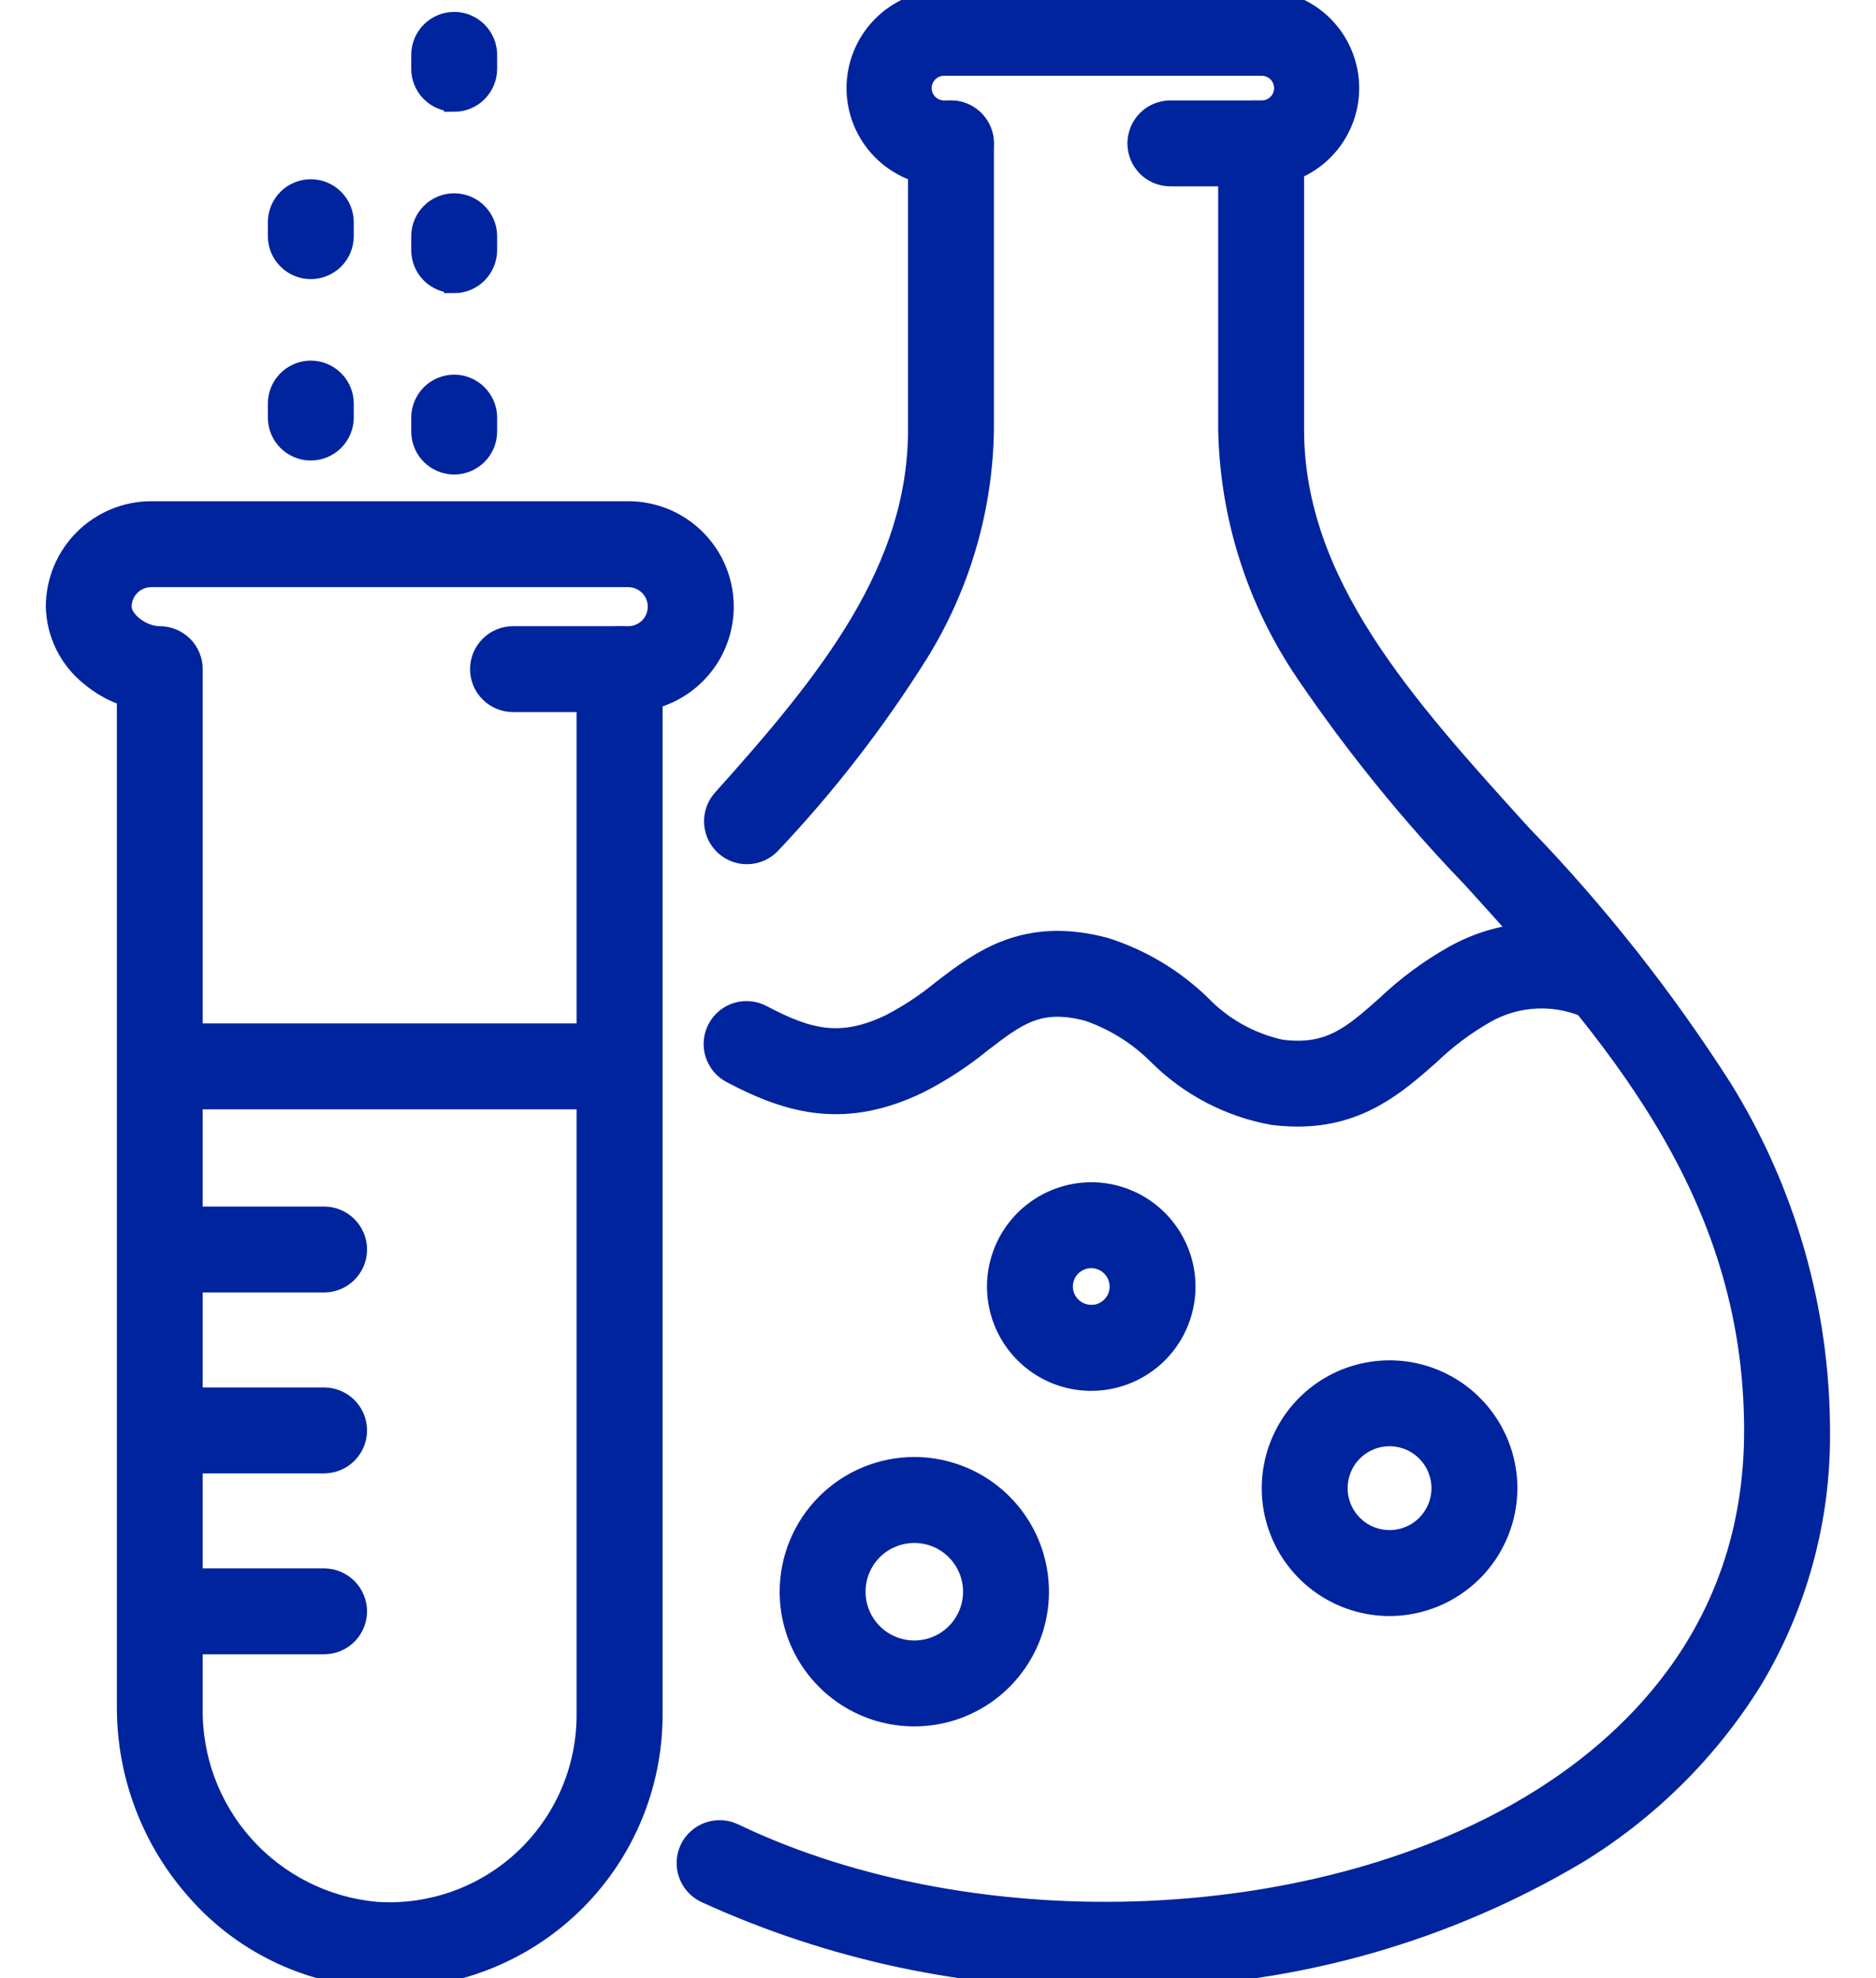
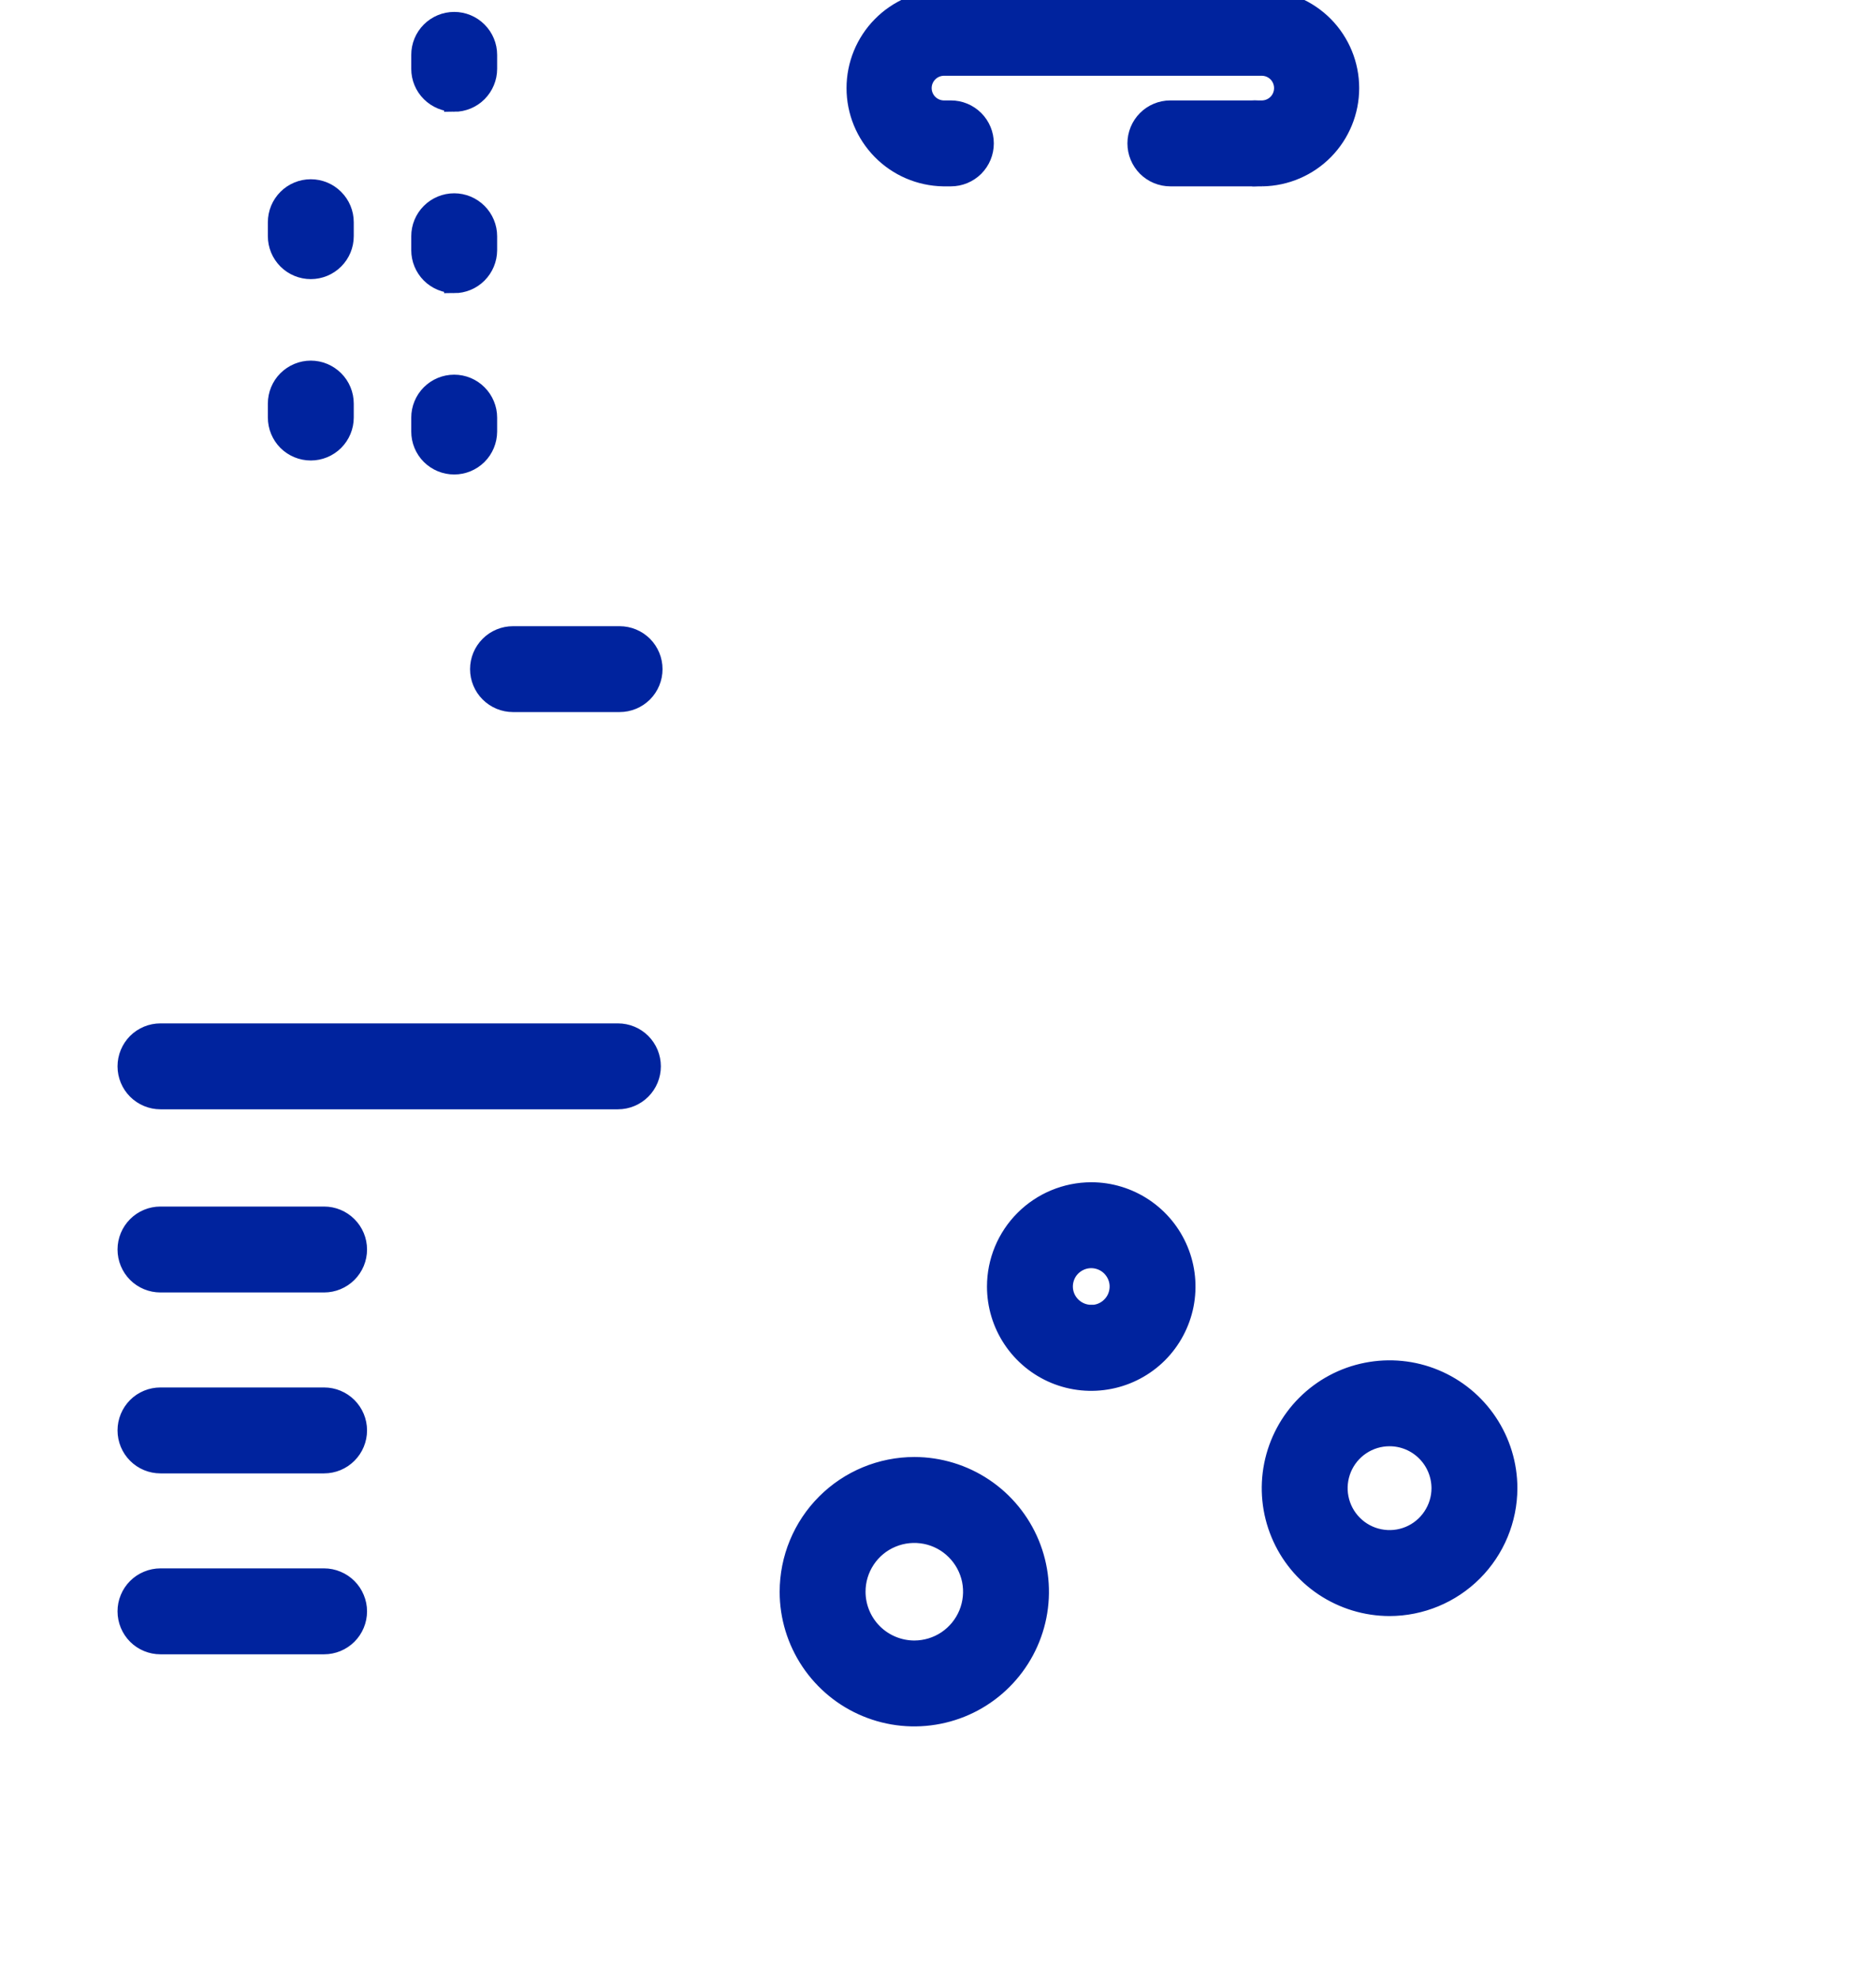
<svg xmlns="http://www.w3.org/2000/svg" width="37" height="39" viewBox="0 0 37 39" fill="none">
  <path d="M24.749 3.474H23.082C22.911 3.474 22.746 3.406 22.625 3.285C22.504 3.163 22.436 2.999 22.436 2.827C22.436 2.656 22.504 2.491 22.625 2.37C22.746 2.248 22.911 2.18 23.082 2.18H24.749C24.921 2.18 25.085 2.248 25.207 2.37C25.328 2.491 25.396 2.656 25.396 2.827C25.396 2.999 25.328 3.163 25.207 3.285C25.085 3.406 24.921 3.474 24.749 3.474Z" fill="#00239E" stroke="#00239E" stroke-width="0.4" />
-   <path d="M24.9 3.474H24.749C24.578 3.474 24.413 3.406 24.292 3.285C24.171 3.163 24.102 2.999 24.102 2.827C24.102 2.656 24.171 2.491 24.292 2.37C24.413 2.248 24.578 2.18 24.749 2.18H24.9C25.015 2.176 25.124 2.128 25.204 2.045C25.284 1.963 25.328 1.852 25.328 1.737C25.328 1.622 25.284 1.512 25.204 1.429C25.124 1.346 25.015 1.298 24.9 1.294H18.604C18.489 1.298 18.38 1.346 18.3 1.429C18.22 1.512 18.175 1.622 18.175 1.737C18.175 1.852 18.22 1.963 18.3 2.045C18.38 2.128 18.489 2.176 18.604 2.18H18.754C18.926 2.18 19.09 2.248 19.212 2.37C19.333 2.491 19.401 2.656 19.401 2.827C19.401 2.999 19.333 3.163 19.212 3.285C19.09 3.406 18.926 3.474 18.754 3.474H18.604C18.148 3.466 17.714 3.28 17.395 2.955C17.075 2.63 16.896 2.193 16.896 1.737C16.896 1.282 17.075 0.844 17.395 0.519C17.714 0.194 18.148 0.008 18.604 0L24.899 0C25.355 0.008 25.789 0.194 26.109 0.519C26.428 0.844 26.607 1.282 26.607 1.737C26.607 2.193 26.428 2.63 26.109 2.955C25.789 3.28 25.355 3.466 24.899 3.474H24.9Z" fill="#00239E" stroke="#00239E" stroke-width="0.4" />
-   <path d="M14.733 16.839C14.608 16.839 14.486 16.803 14.381 16.735C14.276 16.667 14.193 16.57 14.142 16.456C14.091 16.341 14.074 16.215 14.094 16.091C14.113 15.968 14.168 15.853 14.251 15.76C16.362 13.409 18.109 11.238 18.109 8.466V2.827C18.109 2.656 18.177 2.491 18.299 2.37C18.42 2.249 18.584 2.181 18.756 2.181C18.927 2.181 19.092 2.249 19.213 2.37C19.335 2.491 19.403 2.656 19.403 2.827V8.464C19.382 10.027 18.934 11.554 18.109 12.882C17.269 14.221 16.299 15.474 15.213 16.623C15.153 16.69 15.079 16.745 14.996 16.782C14.913 16.819 14.824 16.839 14.733 16.839ZM21.818 38.999C19.091 39.026 16.392 38.451 13.912 37.316C13.758 37.242 13.639 37.11 13.582 36.948C13.525 36.786 13.534 36.608 13.608 36.453C13.682 36.299 13.815 36.18 13.977 36.123C14.139 36.066 14.317 36.075 14.471 36.149C19.279 38.451 26.132 38.155 30.411 35.459C32.322 34.256 34.599 32.021 34.599 28.207C34.599 23.446 31.772 20.328 29.037 17.31C27.827 16.055 26.727 14.699 25.748 13.257C24.787 11.84 24.258 10.175 24.226 8.464V2.827C24.226 2.656 24.294 2.491 24.415 2.37C24.537 2.249 24.701 2.181 24.873 2.181C25.044 2.181 25.209 2.249 25.33 2.37C25.451 2.491 25.519 2.656 25.52 2.827V8.464C25.52 11.504 27.693 13.902 29.995 16.441C31.486 17.982 32.818 19.668 33.972 21.474C35.223 23.498 35.888 25.828 35.893 28.207C35.912 29.938 35.451 31.64 34.56 33.124C33.691 34.521 32.506 35.695 31.101 36.552C28.541 38.07 25.635 38.906 22.66 38.98C22.379 38.993 22.098 38.999 21.818 38.999Z" fill="#00239E" stroke="#00239E" stroke-width="0.4" />
-   <path d="M25.592 22.012C25.426 22.012 25.26 22 25.096 21.979C24.239 21.822 23.451 21.408 22.836 20.792C22.447 20.405 21.976 20.111 21.458 19.933C20.495 19.68 20.067 20.008 19.359 20.551C18.98 20.86 18.569 21.129 18.134 21.352C16.688 22.053 15.608 21.783 14.431 21.161C14.355 21.122 14.287 21.068 14.231 21.003C14.176 20.937 14.134 20.861 14.108 20.78C14.082 20.698 14.072 20.612 14.08 20.526C14.088 20.441 14.112 20.358 14.152 20.282C14.192 20.206 14.247 20.139 14.313 20.084C14.38 20.029 14.456 19.989 14.539 19.964C14.621 19.939 14.707 19.931 14.793 19.941C14.878 19.95 14.961 19.976 15.036 20.017C15.952 20.501 16.596 20.661 17.572 20.188C17.928 20.002 18.264 19.78 18.574 19.525C19.342 18.936 20.212 18.268 21.788 18.682C22.494 18.905 23.139 19.289 23.672 19.803C24.102 20.252 24.656 20.564 25.264 20.696C26.221 20.82 26.668 20.424 27.345 19.824C27.743 19.445 28.188 19.116 28.667 18.846C29.16 18.568 29.713 18.412 30.279 18.392C30.845 18.372 31.408 18.487 31.92 18.729C32.073 18.802 32.192 18.932 32.251 19.091C32.309 19.25 32.303 19.426 32.233 19.581C32.163 19.735 32.036 19.856 31.877 19.917C31.719 19.979 31.543 19.975 31.387 19.908C31.055 19.747 30.688 19.67 30.319 19.684C29.949 19.698 29.589 19.803 29.27 19.99C28.883 20.213 28.524 20.483 28.202 20.793C27.55 21.368 26.822 22.012 25.592 22.012ZM2.981 10.082H12.391C12.848 10.082 13.29 10.248 13.633 10.55C13.976 10.851 14.198 11.268 14.256 11.721C14.314 12.174 14.206 12.633 13.95 13.012C13.695 13.39 13.31 13.663 12.868 13.779V33.818C12.866 35.191 12.32 36.509 11.349 37.48C10.377 38.451 9.06 38.998 7.686 38.999C7.573 38.999 7.457 38.996 7.343 38.988C6.009 38.898 4.764 38.284 3.882 37.28C2.994 36.284 2.504 34.996 2.505 33.662V13.732C2.24 13.644 1.994 13.507 1.78 13.327C1.575 13.163 1.407 12.955 1.291 12.719C1.174 12.483 1.11 12.225 1.104 11.961C1.104 11.463 1.302 10.986 1.654 10.634C2.006 10.282 2.483 10.083 2.981 10.082ZM12.391 12.546C12.546 12.546 12.695 12.484 12.805 12.375C12.914 12.265 12.976 12.116 12.976 11.961C12.976 11.806 12.914 11.657 12.805 11.548C12.695 11.438 12.546 11.376 12.391 11.376H2.981C2.826 11.377 2.677 11.438 2.568 11.548C2.458 11.658 2.396 11.806 2.396 11.962C2.396 12.24 2.792 12.546 3.151 12.546C3.323 12.546 3.487 12.615 3.609 12.736C3.73 12.857 3.798 13.022 3.798 13.193V33.66C3.779 34.667 4.143 35.644 4.817 36.393C5.49 37.142 6.423 37.608 7.426 37.697C7.513 37.702 7.6 37.705 7.685 37.705C8.716 37.704 9.704 37.294 10.432 36.565C11.161 35.836 11.571 34.848 11.572 33.817V13.193C11.572 13.021 11.641 12.857 11.762 12.735C11.883 12.614 12.048 12.546 12.219 12.546H12.391Z" fill="#00239E" stroke="#00239E" stroke-width="0.4" />
+   <path d="M24.9 3.474H24.749C24.171 3.163 24.102 2.999 24.102 2.827C24.102 2.656 24.171 2.491 24.292 2.37C24.413 2.248 24.578 2.18 24.749 2.18H24.9C25.015 2.176 25.124 2.128 25.204 2.045C25.284 1.963 25.328 1.852 25.328 1.737C25.328 1.622 25.284 1.512 25.204 1.429C25.124 1.346 25.015 1.298 24.9 1.294H18.604C18.489 1.298 18.38 1.346 18.3 1.429C18.22 1.512 18.175 1.622 18.175 1.737C18.175 1.852 18.22 1.963 18.3 2.045C18.38 2.128 18.489 2.176 18.604 2.18H18.754C18.926 2.18 19.09 2.248 19.212 2.37C19.333 2.491 19.401 2.656 19.401 2.827C19.401 2.999 19.333 3.163 19.212 3.285C19.09 3.406 18.926 3.474 18.754 3.474H18.604C18.148 3.466 17.714 3.28 17.395 2.955C17.075 2.63 16.896 2.193 16.896 1.737C16.896 1.282 17.075 0.844 17.395 0.519C17.714 0.194 18.148 0.008 18.604 0L24.899 0C25.355 0.008 25.789 0.194 26.109 0.519C26.428 0.844 26.607 1.282 26.607 1.737C26.607 2.193 26.428 2.63 26.109 2.955C25.789 3.28 25.355 3.466 24.899 3.474H24.9Z" fill="#00239E" stroke="#00239E" stroke-width="0.4" />
  <path d="M12.22 13.839H10.118C9.946 13.839 9.782 13.771 9.661 13.65C9.539 13.529 9.471 13.364 9.471 13.193C9.471 13.021 9.539 12.857 9.661 12.735C9.782 12.614 9.946 12.546 10.118 12.546H12.22C12.392 12.546 12.556 12.614 12.678 12.735C12.799 12.857 12.867 13.021 12.867 13.193C12.867 13.364 12.799 13.529 12.678 13.65C12.556 13.771 12.392 13.839 12.22 13.839ZM6.392 25.282H3.164C2.993 25.282 2.828 25.214 2.707 25.093C2.586 24.971 2.518 24.807 2.518 24.635C2.518 24.463 2.586 24.299 2.707 24.178C2.828 24.056 2.993 23.988 3.164 23.988H6.392C6.563 23.988 6.728 24.056 6.849 24.178C6.971 24.299 7.039 24.463 7.039 24.635C7.039 24.807 6.971 24.971 6.849 25.093C6.728 25.214 6.563 25.282 6.392 25.282ZM6.392 28.849H3.164C2.993 28.849 2.828 28.781 2.707 28.659C2.586 28.538 2.518 28.373 2.518 28.202C2.518 28.03 2.586 27.866 2.707 27.744C2.828 27.623 2.993 27.555 3.164 27.555H6.392C6.563 27.555 6.728 27.623 6.849 27.744C6.971 27.866 7.039 28.03 7.039 28.202C7.039 28.373 6.971 28.538 6.849 28.659C6.728 28.781 6.563 28.849 6.392 28.849ZM6.392 32.416H3.164C2.993 32.416 2.828 32.348 2.707 32.227C2.586 32.105 2.518 31.941 2.518 31.769C2.518 31.684 2.534 31.6 2.567 31.522C2.599 31.443 2.647 31.372 2.707 31.312C2.767 31.252 2.838 31.204 2.917 31.172C2.995 31.139 3.08 31.122 3.164 31.122H6.392C6.477 31.122 6.561 31.139 6.639 31.172C6.718 31.204 6.789 31.252 6.849 31.312C6.909 31.372 6.957 31.443 6.989 31.522C7.022 31.6 7.039 31.684 7.039 31.769C7.039 31.941 6.971 32.105 6.849 32.227C6.728 32.348 6.563 32.416 6.392 32.416ZM12.188 21.671H3.164C2.993 21.671 2.828 21.602 2.707 21.481C2.586 21.36 2.518 21.195 2.518 21.024C2.518 20.852 2.586 20.688 2.707 20.566C2.828 20.445 2.993 20.377 3.164 20.377H12.188C12.359 20.377 12.524 20.445 12.645 20.566C12.766 20.688 12.834 20.852 12.834 21.024C12.834 21.195 12.766 21.36 12.645 21.481C12.524 21.602 12.359 21.671 12.188 21.671ZM6.13 8.879C5.958 8.879 5.794 8.811 5.672 8.69C5.551 8.568 5.483 8.404 5.483 8.232V7.957C5.483 7.786 5.551 7.621 5.672 7.5C5.794 7.379 5.958 7.31 6.13 7.31C6.301 7.31 6.466 7.379 6.587 7.5C6.709 7.621 6.777 7.786 6.777 7.957V8.233C6.777 8.404 6.708 8.569 6.587 8.69C6.466 8.811 6.301 8.879 6.13 8.879ZM6.13 5.303C5.958 5.303 5.794 5.235 5.673 5.114C5.551 4.992 5.483 4.828 5.483 4.657V4.381C5.483 4.21 5.551 4.045 5.672 3.924C5.794 3.802 5.958 3.734 6.13 3.734C6.301 3.734 6.466 3.802 6.587 3.924C6.709 4.045 6.777 4.21 6.777 4.381V4.657C6.777 4.828 6.709 4.993 6.587 5.114C6.466 5.235 6.301 5.303 6.13 5.303V5.303ZM27.405 31.662C26.946 31.661 26.498 31.525 26.116 31.27C25.735 31.015 25.437 30.653 25.262 30.229C25.086 29.805 25.04 29.338 25.13 28.888C25.22 28.438 25.441 28.024 25.765 27.7C26.09 27.375 26.503 27.154 26.953 27.065C27.404 26.975 27.87 27.021 28.294 27.197C28.718 27.373 29.08 27.67 29.335 28.052C29.59 28.433 29.727 28.882 29.727 29.341C29.726 29.956 29.481 30.546 29.046 30.981C28.611 31.416 28.021 31.661 27.405 31.662ZM27.405 28.314C27.202 28.314 27.004 28.374 26.835 28.487C26.666 28.6 26.535 28.76 26.457 28.948C26.38 29.135 26.359 29.342 26.399 29.541C26.439 29.74 26.536 29.923 26.68 30.066C26.823 30.21 27.006 30.308 27.205 30.347C27.405 30.387 27.611 30.367 27.799 30.289C27.986 30.212 28.146 30.08 28.259 29.911C28.372 29.742 28.433 29.544 28.433 29.341C28.432 29.069 28.324 28.807 28.131 28.615C27.939 28.422 27.678 28.314 27.405 28.314ZM21.523 23.509C21.89 23.509 22.249 23.619 22.554 23.823C22.859 24.027 23.097 24.317 23.237 24.656C23.378 24.995 23.414 25.368 23.343 25.728C23.271 26.088 23.094 26.419 22.835 26.679C22.575 26.938 22.244 27.115 21.884 27.186C21.524 27.258 21.151 27.221 20.812 27.081C20.472 26.94 20.183 26.702 19.979 26.397C19.775 26.092 19.666 25.733 19.666 25.366C19.666 24.873 19.862 24.402 20.21 24.054C20.558 23.706 21.03 23.51 21.523 23.509ZM21.523 25.928C21.634 25.928 21.743 25.895 21.835 25.833C21.927 25.771 22 25.683 22.042 25.581C22.084 25.478 22.096 25.365 22.074 25.256C22.052 25.147 21.998 25.047 21.92 24.968C21.841 24.889 21.741 24.836 21.632 24.814C21.523 24.792 21.41 24.803 21.307 24.846C21.204 24.889 21.116 24.961 21.054 25.053C20.993 25.146 20.96 25.255 20.96 25.366C20.96 25.515 21.02 25.657 21.126 25.762C21.231 25.867 21.374 25.926 21.523 25.926V25.928ZM18.035 28.926C18.52 28.927 18.995 29.071 19.398 29.341C19.802 29.611 20.116 29.995 20.302 30.444C20.487 30.892 20.536 31.386 20.441 31.862C20.346 32.338 20.112 32.775 19.769 33.118C19.426 33.462 18.988 33.696 18.512 33.79C18.036 33.885 17.543 33.837 17.094 33.651C16.645 33.466 16.262 33.151 15.992 32.748C15.722 32.344 15.577 31.87 15.577 31.385C15.577 30.733 15.836 30.107 16.297 29.646C16.758 29.185 17.383 28.926 18.035 28.926ZM18.035 32.544C18.265 32.543 18.489 32.475 18.68 32.347C18.871 32.218 19.019 32.037 19.107 31.824C19.194 31.612 19.217 31.378 19.172 31.153C19.126 30.928 19.015 30.721 18.852 30.559C18.689 30.396 18.482 30.286 18.257 30.242C18.031 30.198 17.798 30.221 17.585 30.31C17.373 30.398 17.192 30.547 17.065 30.739C16.938 30.93 16.87 31.155 16.871 31.385C16.872 31.693 16.995 31.988 17.213 32.205C17.431 32.422 17.727 32.544 18.035 32.544ZM8.958 9.155C8.786 9.155 8.622 9.087 8.5 8.966C8.379 8.845 8.311 8.68 8.311 8.508V8.234C8.311 8.063 8.379 7.898 8.5 7.777C8.622 7.655 8.786 7.587 8.958 7.587C9.129 7.587 9.294 7.655 9.415 7.777C9.536 7.898 9.605 8.063 9.605 8.234V8.509C9.604 8.681 9.536 8.845 9.415 8.966C9.293 9.087 9.129 9.155 8.958 9.155ZM8.958 5.579C8.786 5.579 8.622 5.511 8.5 5.39C8.379 5.268 8.311 5.104 8.311 4.932V4.658C8.311 4.486 8.379 4.322 8.5 4.201C8.622 4.079 8.786 4.011 8.958 4.011C9.129 4.011 9.294 4.079 9.415 4.201C9.536 4.322 9.605 4.486 9.605 4.658V4.933C9.604 5.105 9.536 5.269 9.415 5.39C9.294 5.512 9.129 5.58 8.958 5.58V5.579ZM8.958 2.003C8.786 2.003 8.622 1.935 8.501 1.814C8.379 1.693 8.311 1.529 8.311 1.357V1.082C8.311 0.91 8.379 0.746 8.5 0.625C8.622 0.503 8.786 0.435 8.958 0.435C9.129 0.435 9.294 0.503 9.415 0.625C9.536 0.746 9.605 0.91 9.605 1.082V1.357C9.605 1.529 9.536 1.693 9.415 1.815C9.294 1.936 9.129 2.004 8.958 2.004V2.003Z" fill="#00239E" stroke="#00239E" stroke-width="0.4" />
</svg>